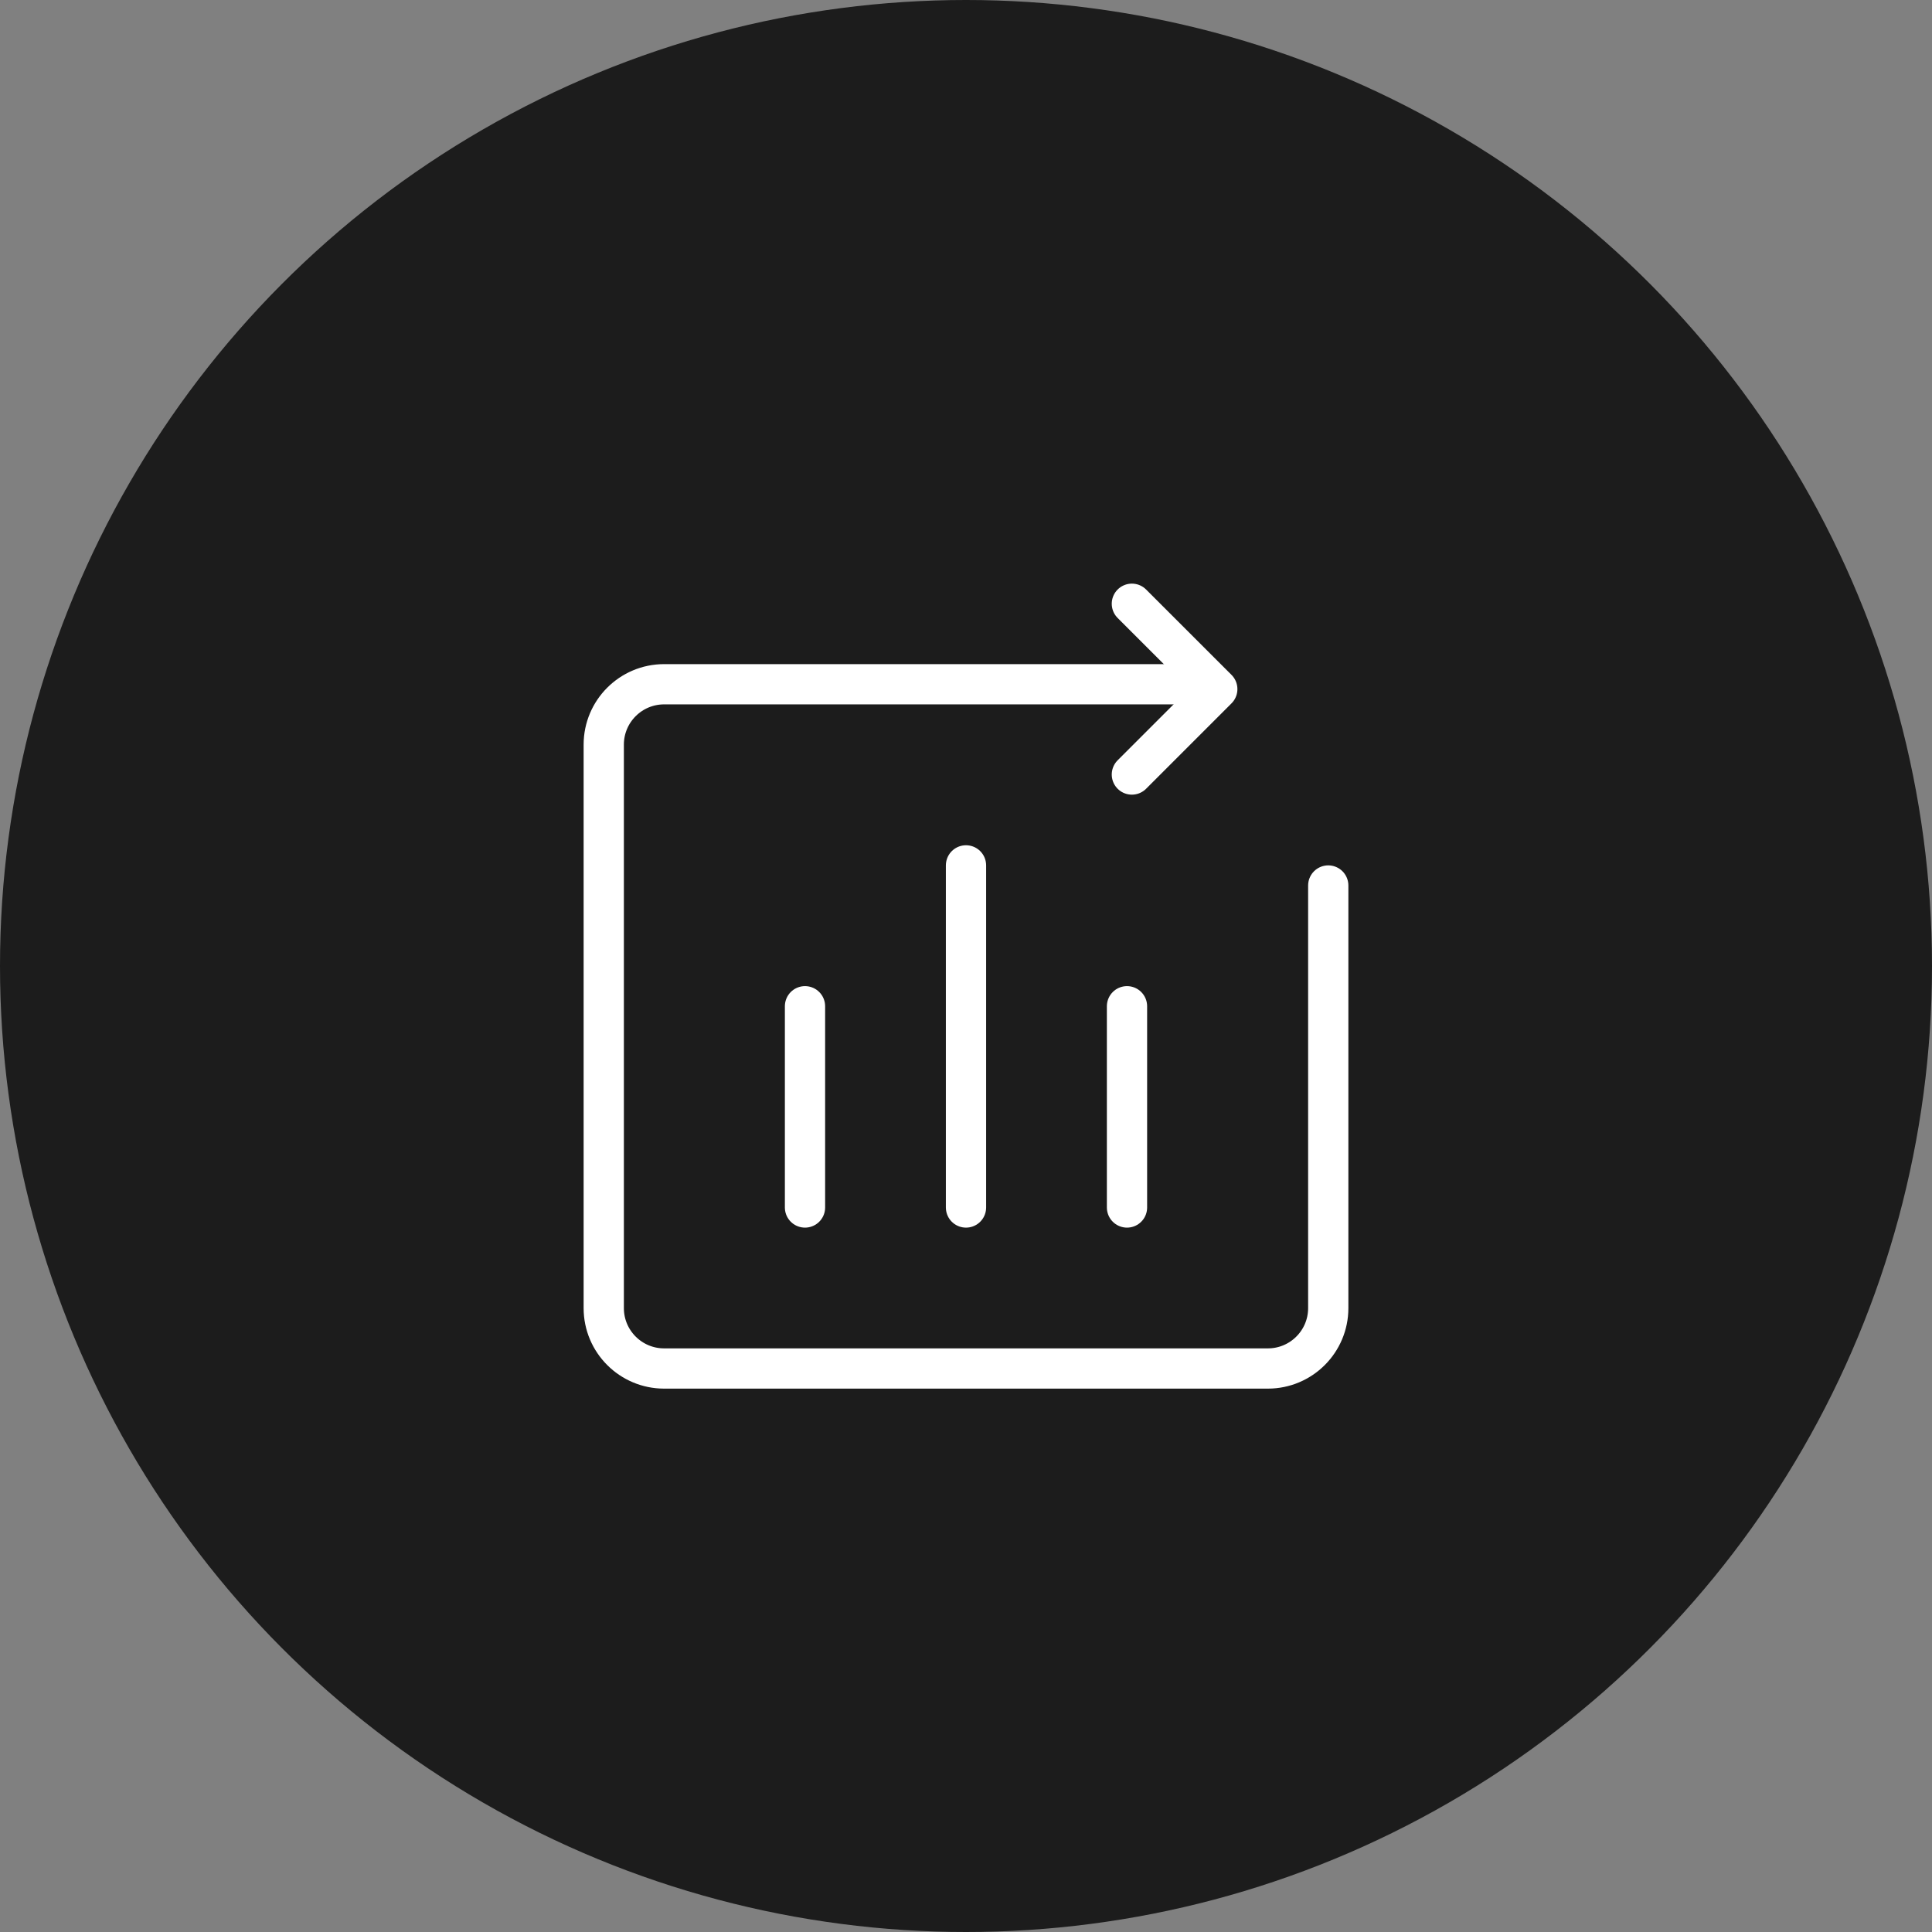
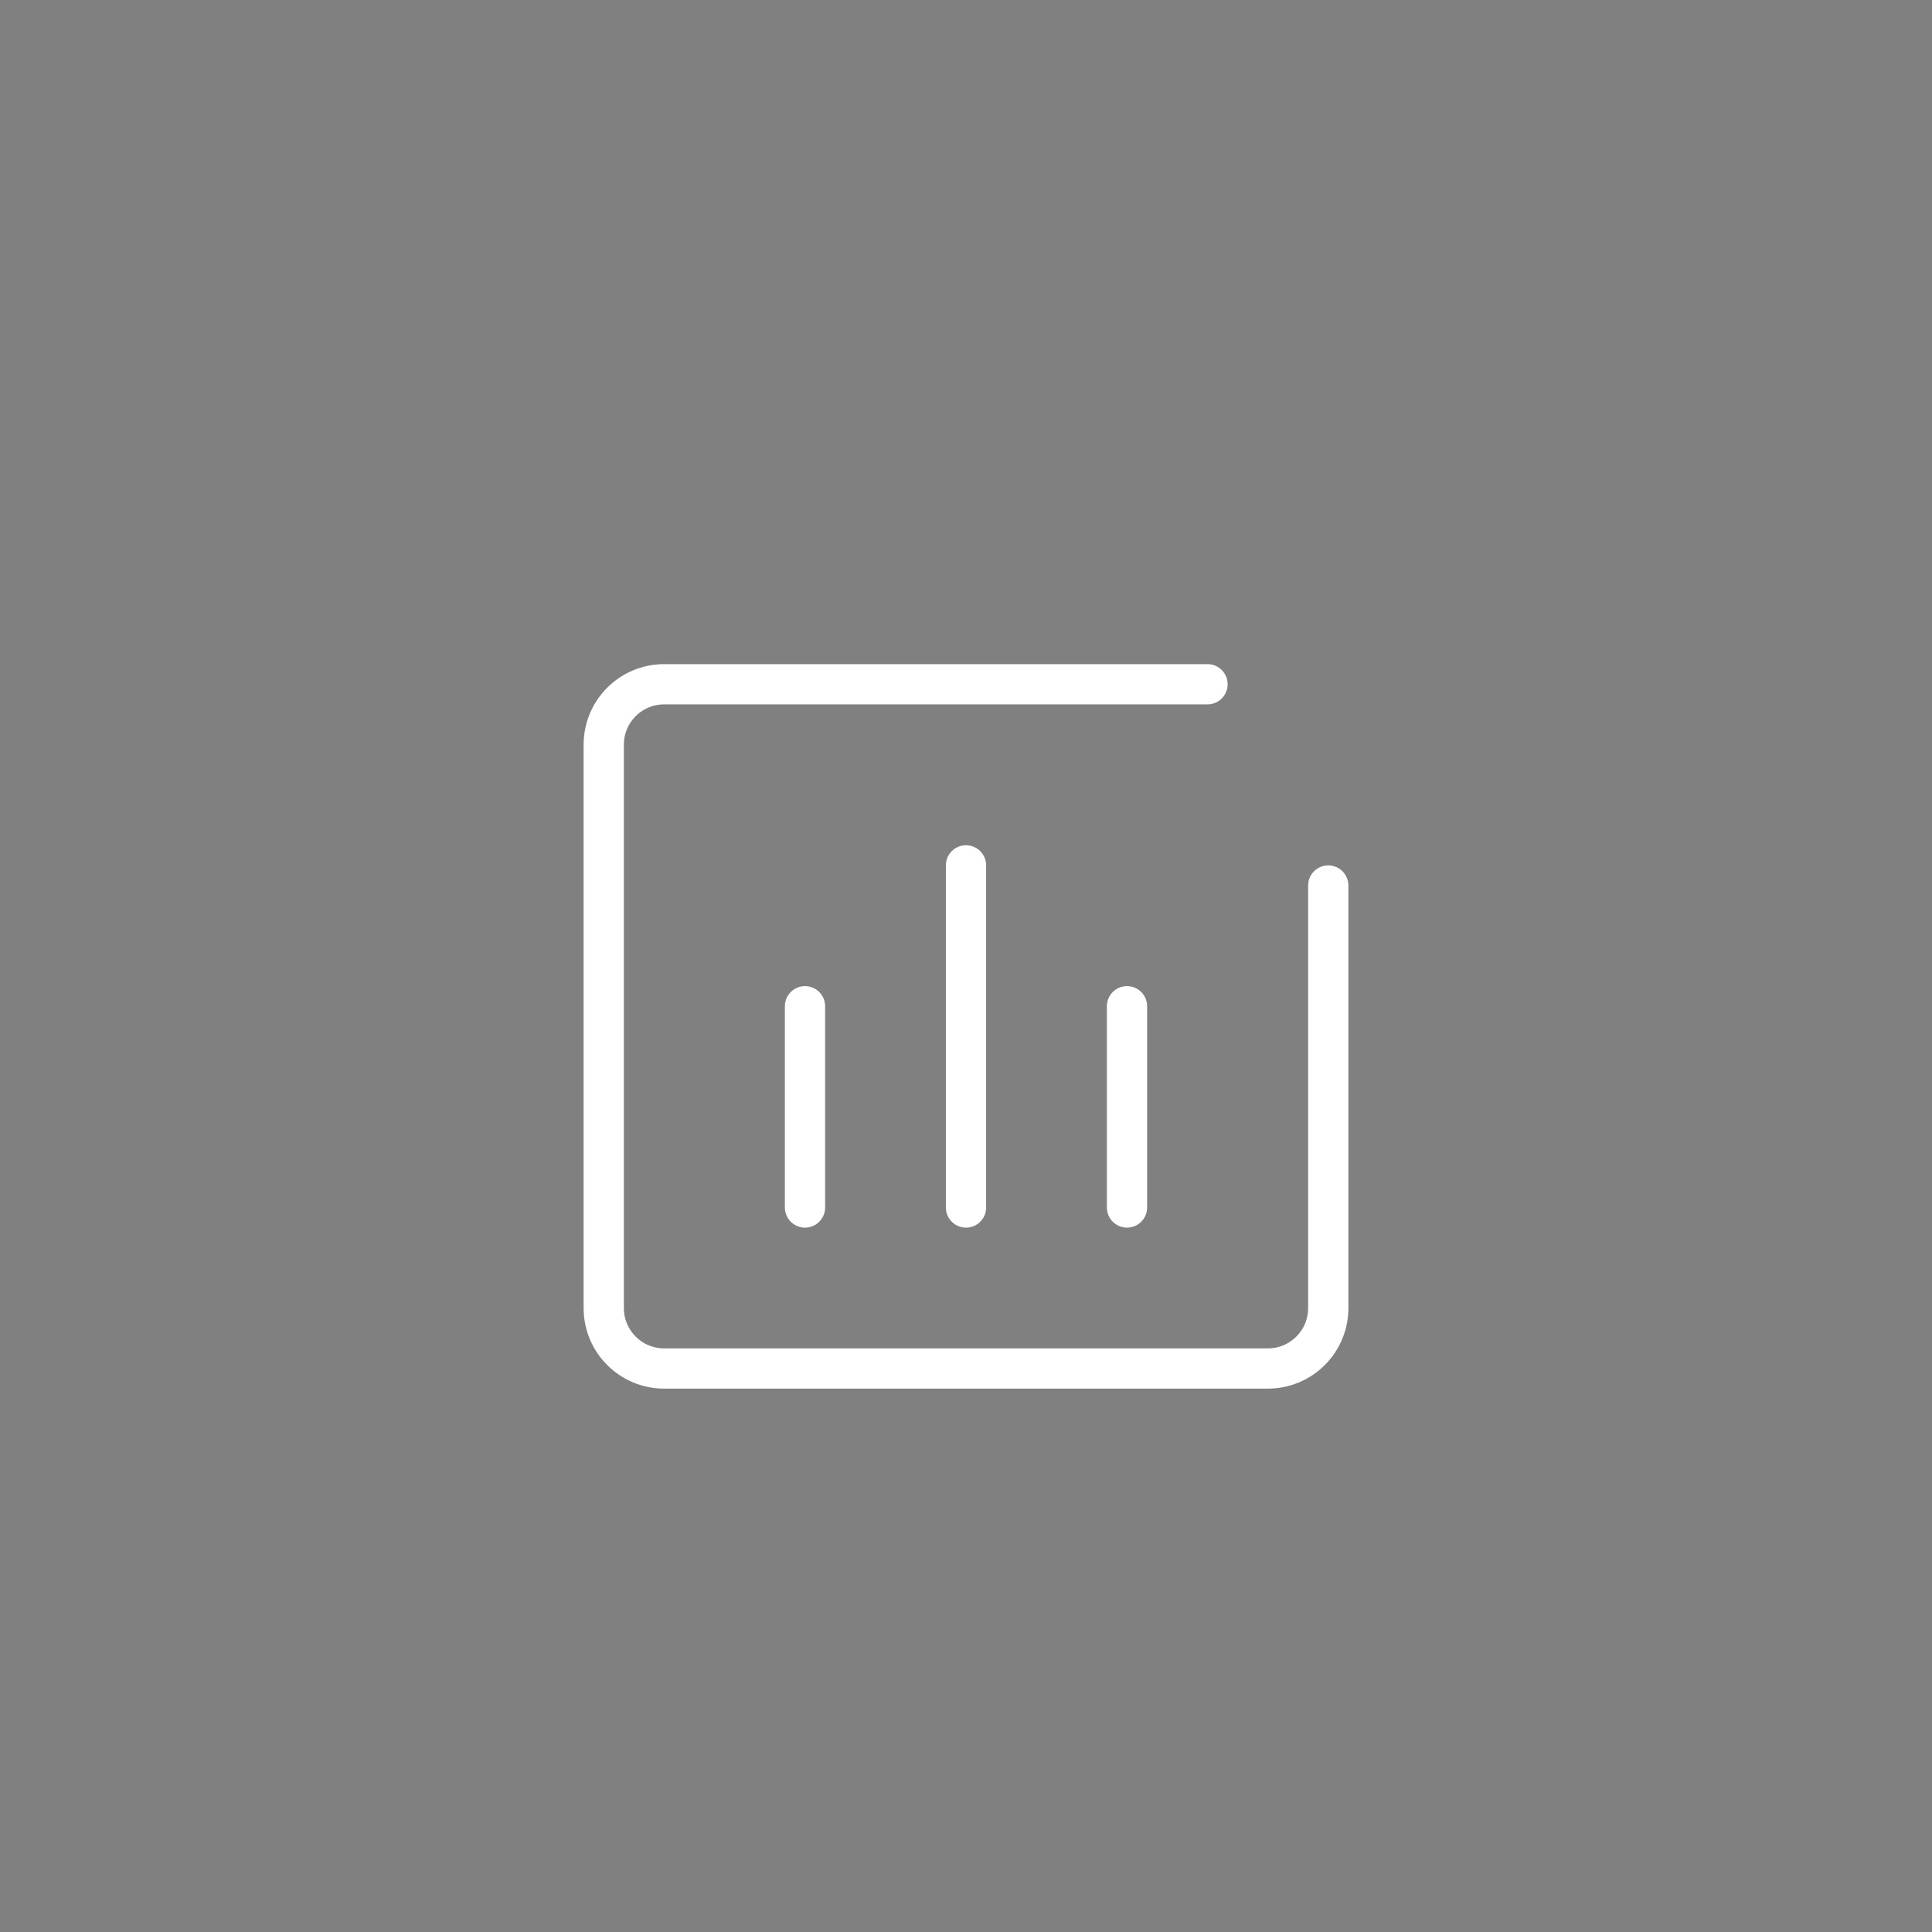
<svg xmlns="http://www.w3.org/2000/svg" width="48px" height="48px" viewBox="0 0 48 48" version="1.1">
  <rect x="0" y="0" width="48" height="48" fill="#808080" stroke="none" />
  <title>icon/智能分析</title>
  <g id="适配" stroke="none" stroke-width="1" fill="none" fill-rule="evenodd">
    <g id="2道通天穹工作流程图标" transform="translate(-84, -245)">
      <g id="icon/智能分析" transform="translate(84, 245)">
-         <circle id="椭圆形" fill="#1C1C1C" cx="24" cy="24" r="24" />
        <g id="编组" transform="translate(15, 15)" stroke="#FFFFFF" stroke-linecap="round" stroke-linejoin="round">
          <path d="M15,2 L1.5,2 C0.672,2 0,2.672 0,3.5 L0,17.5 C0,18.328 0.672,19 1.5,19 L16.5,19 C17.328,19 18,18.328 18,17.5 L18,10.5 L18,7" id="路径" />
-           <polyline id="路径" points="13.121 4.243 15.243 2.121 13.121 0" />
          <line x1="9" y1="6.5" x2="9" y2="15" id="路径" />
          <line x1="13" y1="10" x2="13" y2="15" id="路径" />
          <line x1="5" y1="10" x2="5" y2="15" id="路径" />
        </g>
      </g>
    </g>
  </g>
</svg>